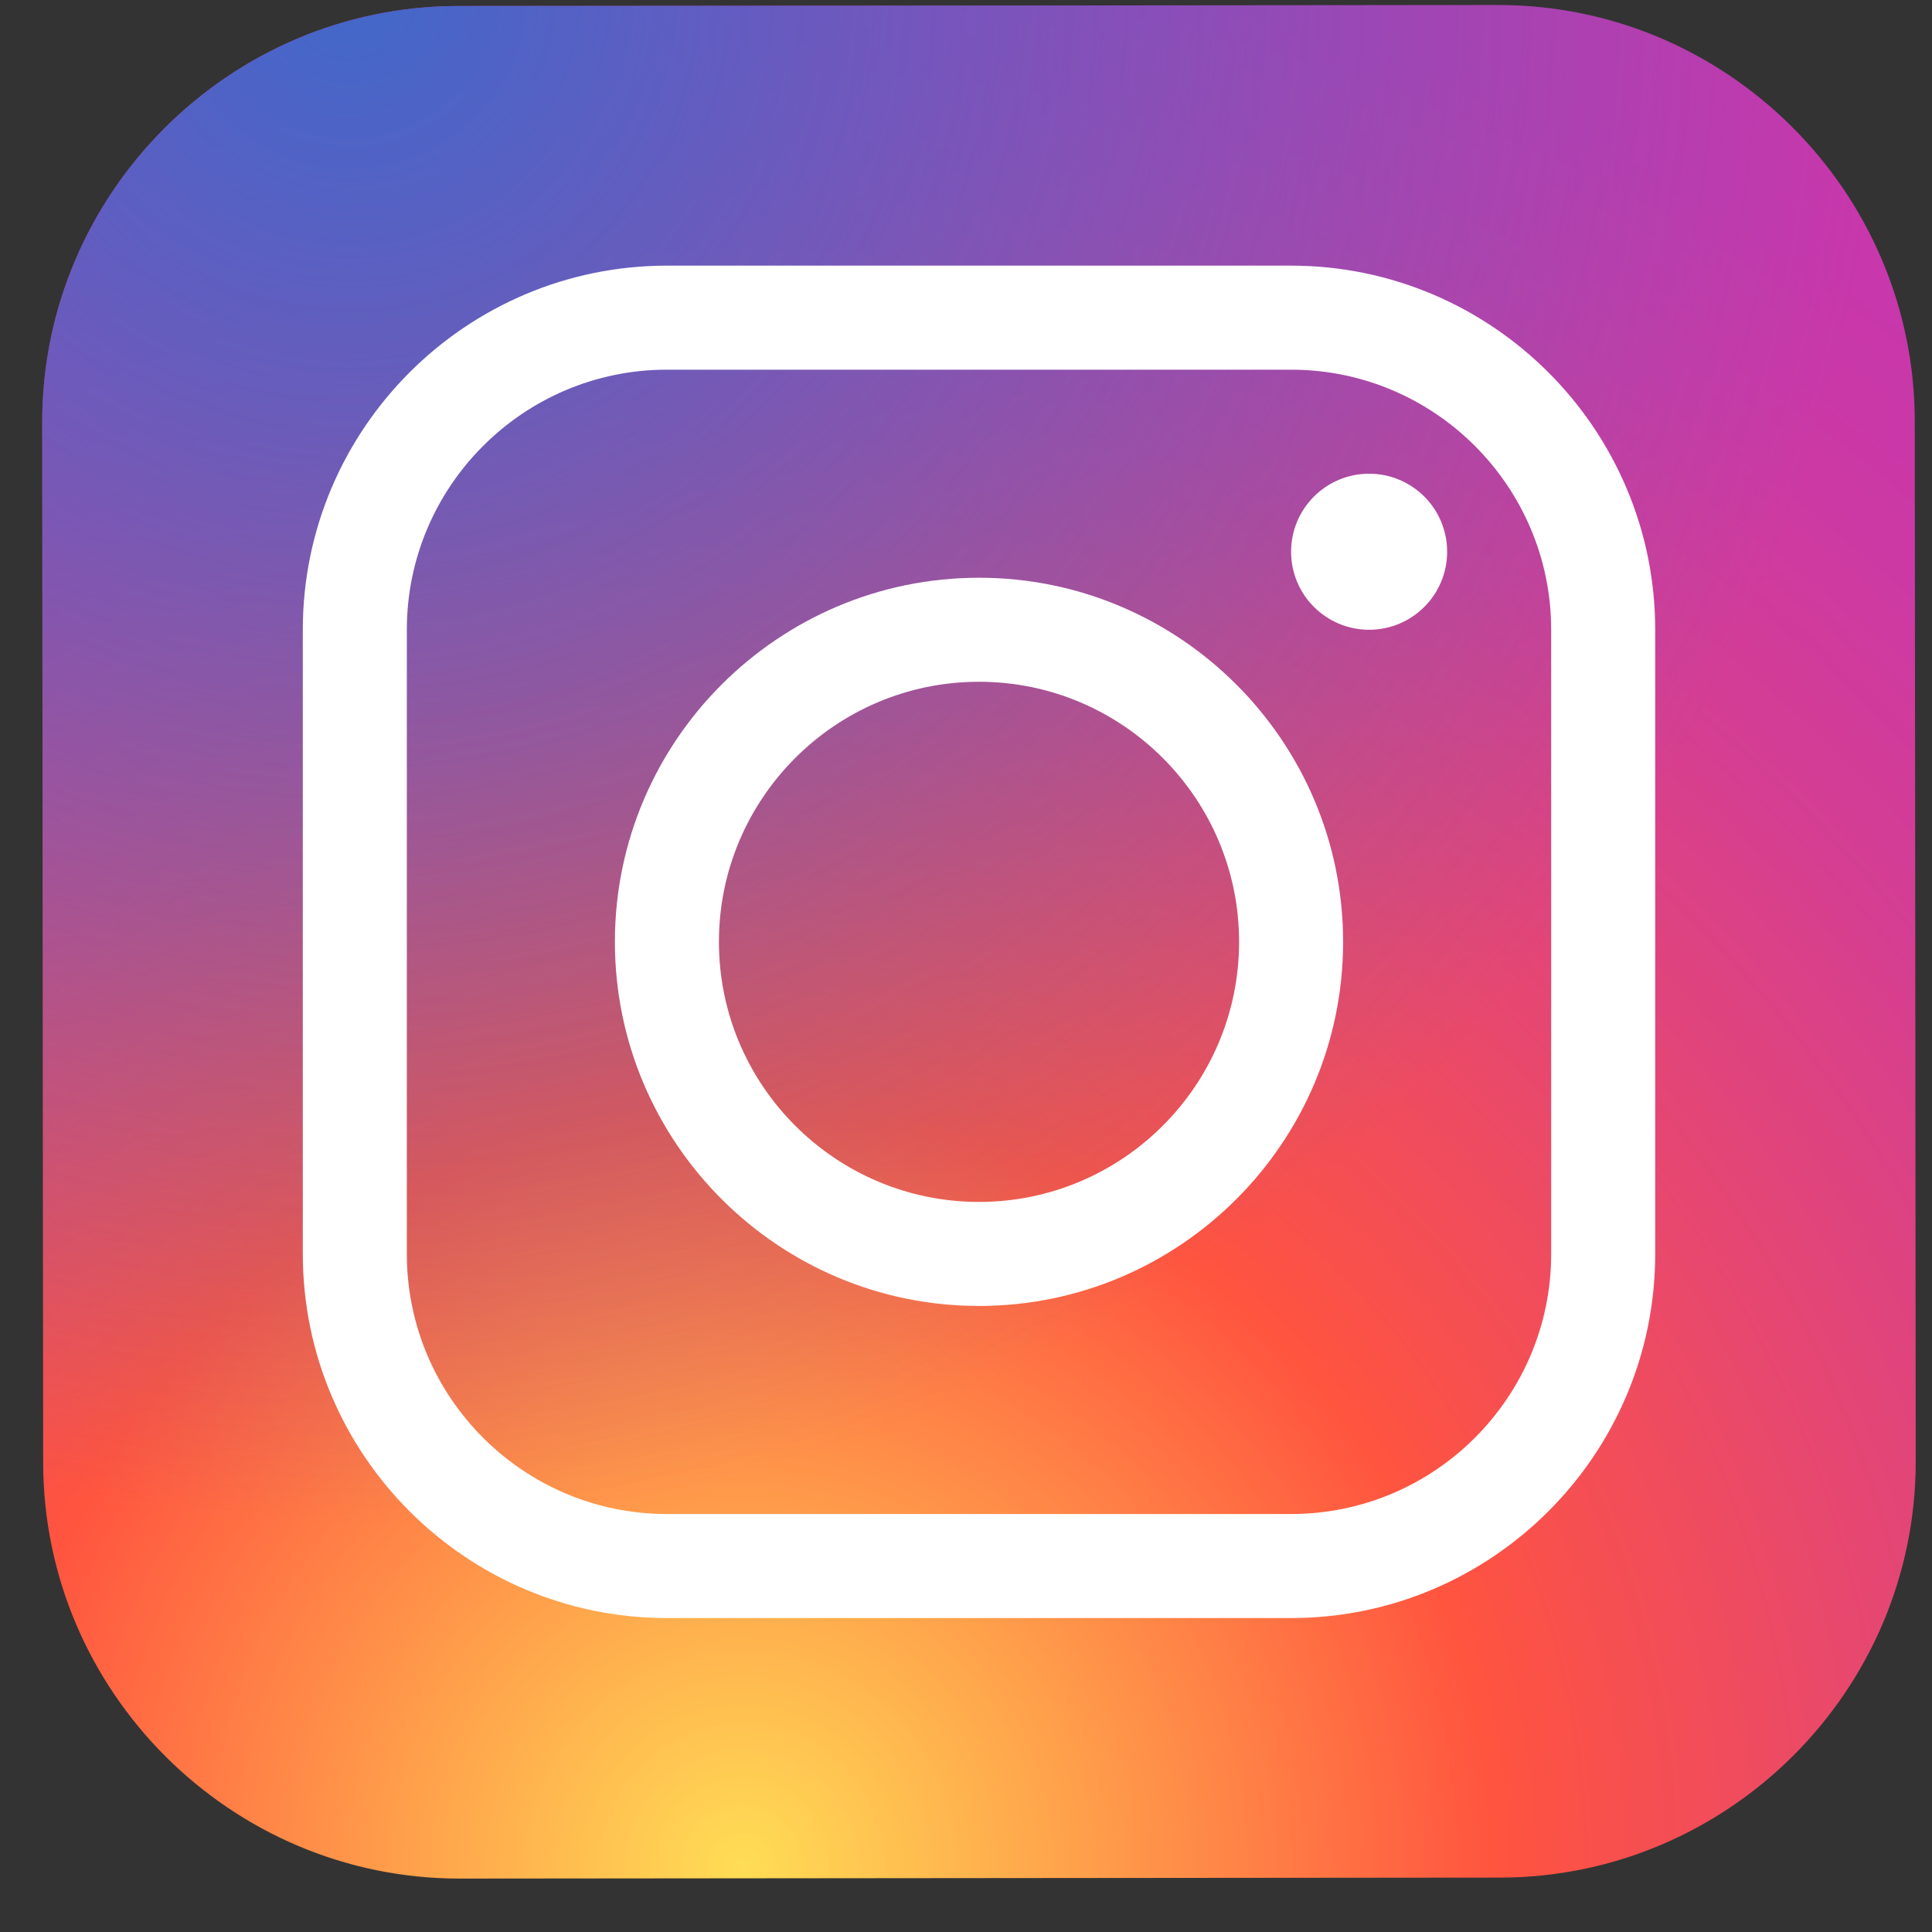
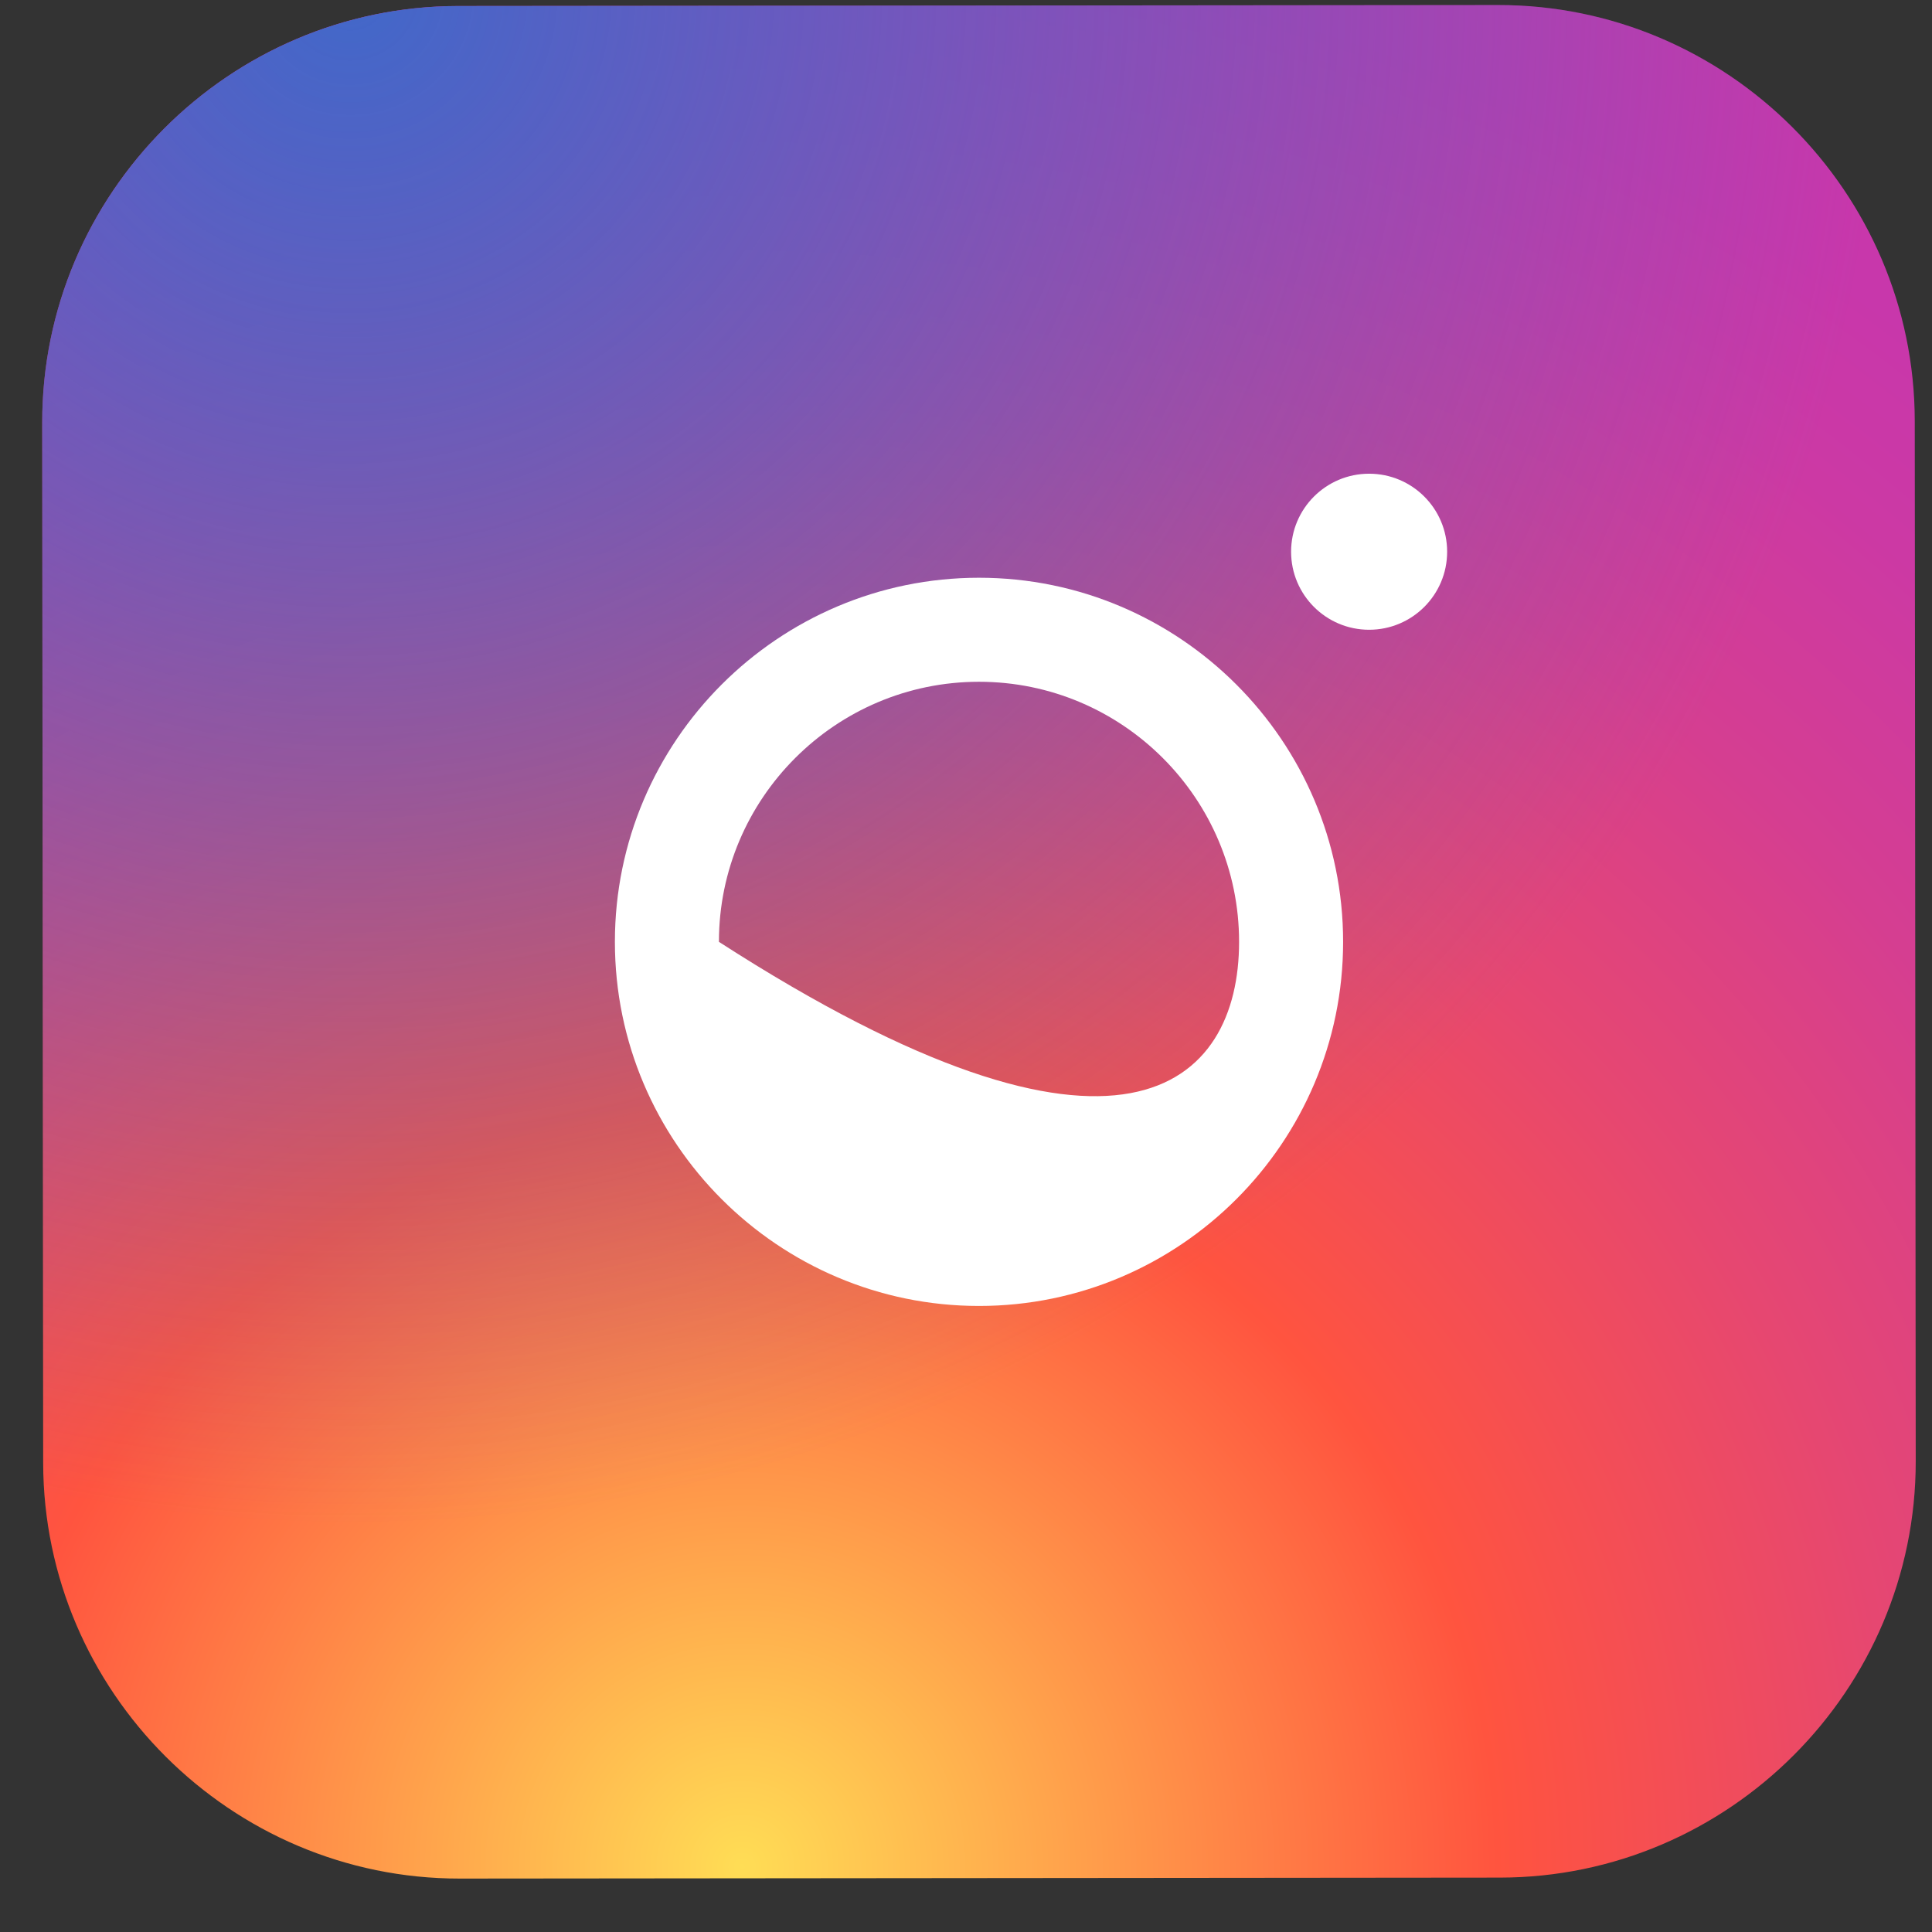
<svg xmlns="http://www.w3.org/2000/svg" width="26" height="26" viewBox="0 0 26 26" fill="none">
  <rect x="0" y="0" width="26" height="26" fill="#333333" stroke="none" />
  <path d="M20.187 25.268L6.187 25.281C3.107 25.284 0.585 22.767 0.581 19.687L0.568 5.687C0.565 2.607 3.082 0.085 6.162 0.081L20.162 0.068C23.242 0.065 25.764 2.583 25.768 5.663L25.781 19.663C25.785 22.743 23.267 25.265 20.187 25.268Z" fill="url(#paint0_radial_836_473)" />
  <path d="M20.187 25.268L6.187 25.281C3.107 25.284 0.585 22.767 0.581 19.687L0.568 5.687C0.565 2.607 3.082 0.085 6.162 0.081L20.162 0.068C23.242 0.065 25.764 2.583 25.768 5.663L25.781 19.663C25.785 22.743 23.267 25.265 20.187 25.268Z" fill="url(#paint1_radial_836_473)" />
-   <path d="M13.175 17.575C10.474 17.575 8.275 15.377 8.275 12.675C8.275 9.973 10.474 7.775 13.175 7.775C15.876 7.775 18.075 9.973 18.075 12.675C18.075 15.377 15.876 17.575 13.175 17.575ZM13.175 9.175C11.245 9.175 9.675 10.745 9.675 12.675C9.675 14.605 11.245 16.175 13.175 16.175C15.105 16.175 16.675 14.605 16.675 12.675C16.675 10.745 15.105 9.175 13.175 9.175Z" fill="white" />
+   <path d="M13.175 17.575C10.474 17.575 8.275 15.377 8.275 12.675C8.275 9.973 10.474 7.775 13.175 7.775C15.876 7.775 18.075 9.973 18.075 12.675C18.075 15.377 15.876 17.575 13.175 17.575ZM13.175 9.175C11.245 9.175 9.675 10.745 9.675 12.675C15.105 16.175 16.675 14.605 16.675 12.675C16.675 10.745 15.105 9.175 13.175 9.175Z" fill="white" />
  <path d="M18.425 8.475C19.005 8.475 19.475 8.005 19.475 7.425C19.475 6.845 19.005 6.375 18.425 6.375C17.845 6.375 17.375 6.845 17.375 7.425C17.375 8.005 17.845 8.475 18.425 8.475Z" fill="white" />
-   <path d="M17.375 21.775H8.975C6.273 21.775 4.075 19.577 4.075 16.875V8.475C4.075 5.773 6.273 3.575 8.975 3.575H17.375C20.076 3.575 22.275 5.773 22.275 8.475V16.875C22.275 19.577 20.076 21.775 17.375 21.775ZM8.975 4.975C7.045 4.975 5.475 6.545 5.475 8.475V16.875C5.475 18.805 7.045 20.375 8.975 20.375H17.375C19.305 20.375 20.875 18.805 20.875 16.875V8.475C20.875 6.545 19.305 4.975 17.375 4.975H8.975Z" fill="white" />
  <defs>
    <radialGradient id="paint0_radial_836_473" cx="0" cy="0" r="1" gradientUnits="userSpaceOnUse" gradientTransform="translate(9.941 25.3) scale(31.429)">
      <stop stop-color="#FFDD55" />
      <stop offset="0.328" stop-color="#FF543F" />
      <stop offset="0.348" stop-color="#FC5245" />
      <stop offset="0.504" stop-color="#E64771" />
      <stop offset="0.643" stop-color="#D53E91" />
      <stop offset="0.761" stop-color="#CC39A4" />
      <stop offset="0.841" stop-color="#C837AB" />
    </radialGradient>
    <radialGradient id="paint1_radial_836_473" cx="0" cy="0" r="1" gradientUnits="userSpaceOnUse" gradientTransform="translate(4.625 -0.247) scale(20.869 20.869)">
      <stop stop-color="#4168C9" />
      <stop offset="0.999" stop-color="#4168C9" stop-opacity="0" />
    </radialGradient>
  </defs>
</svg>